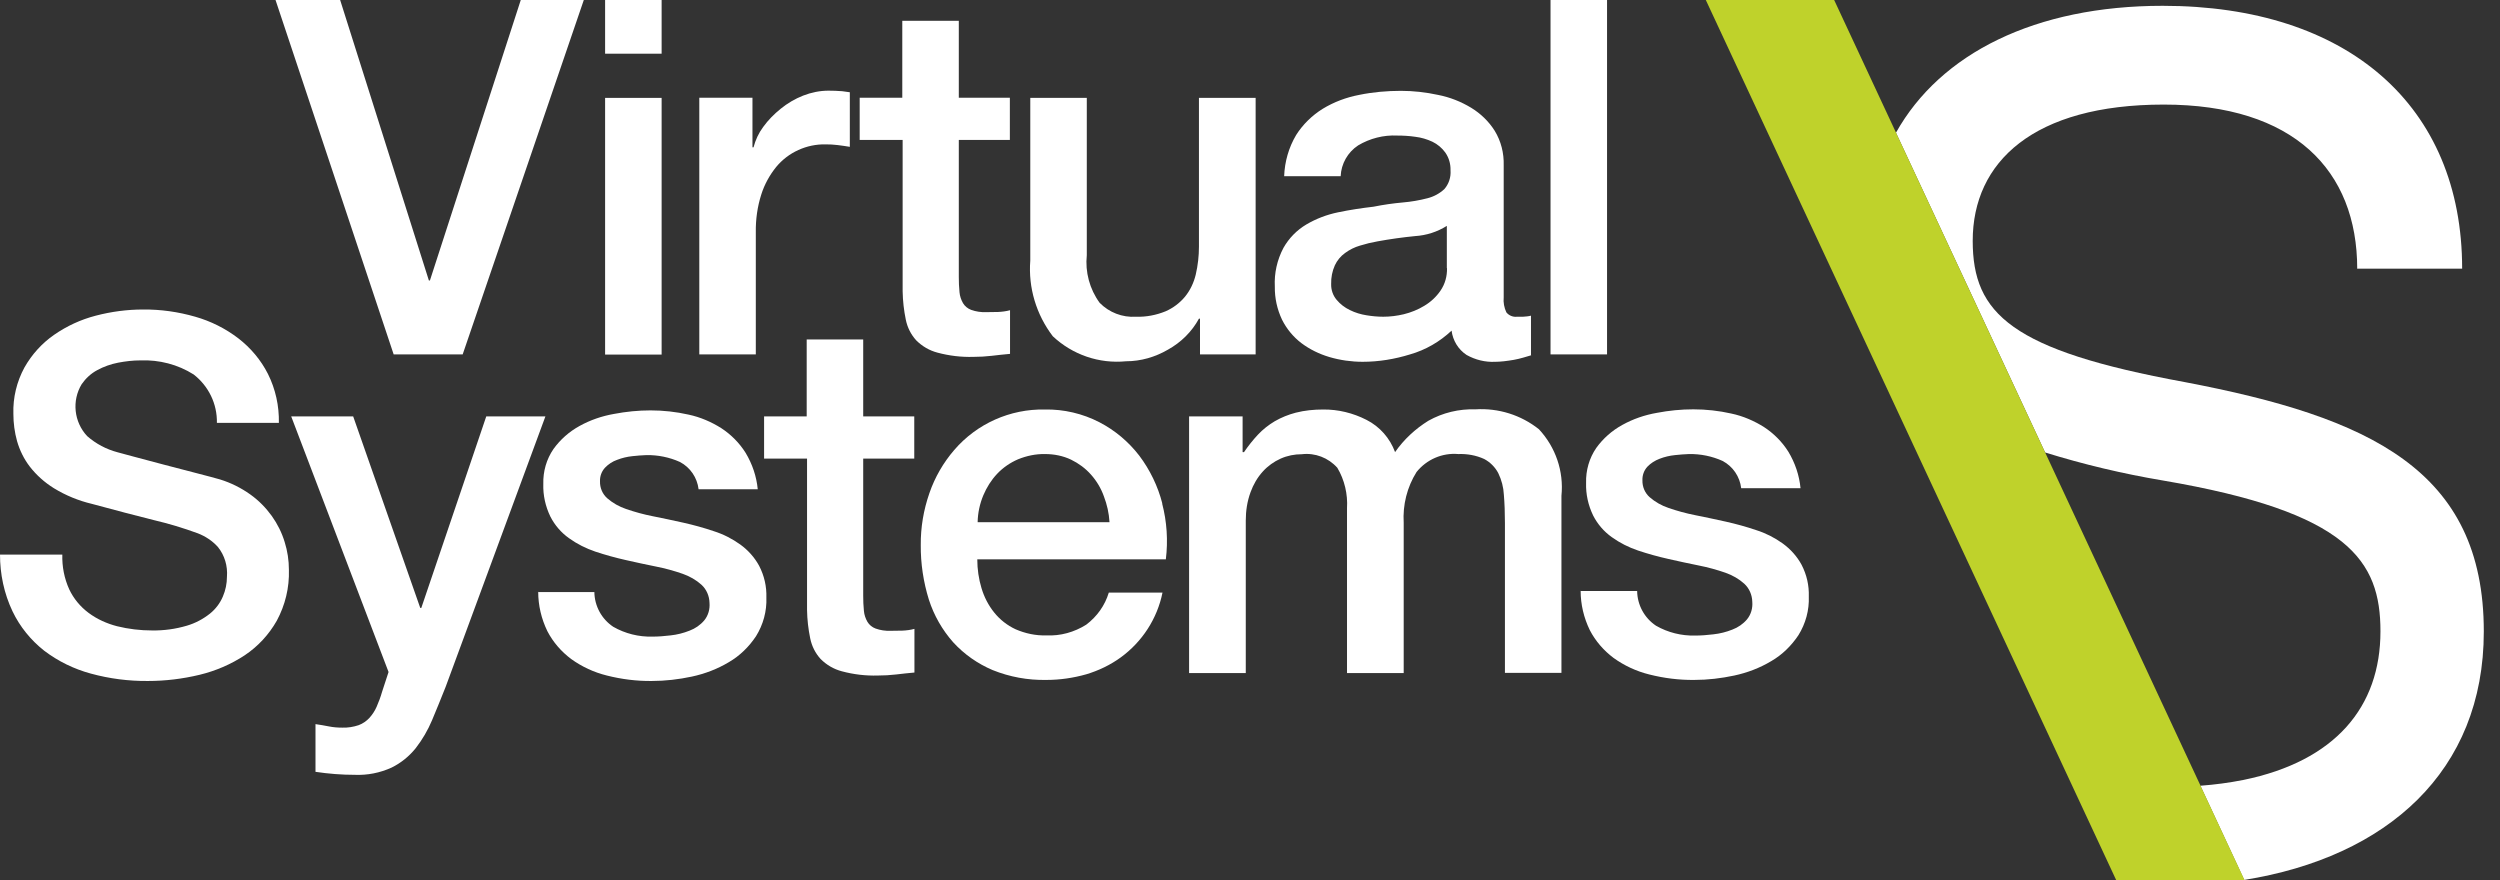
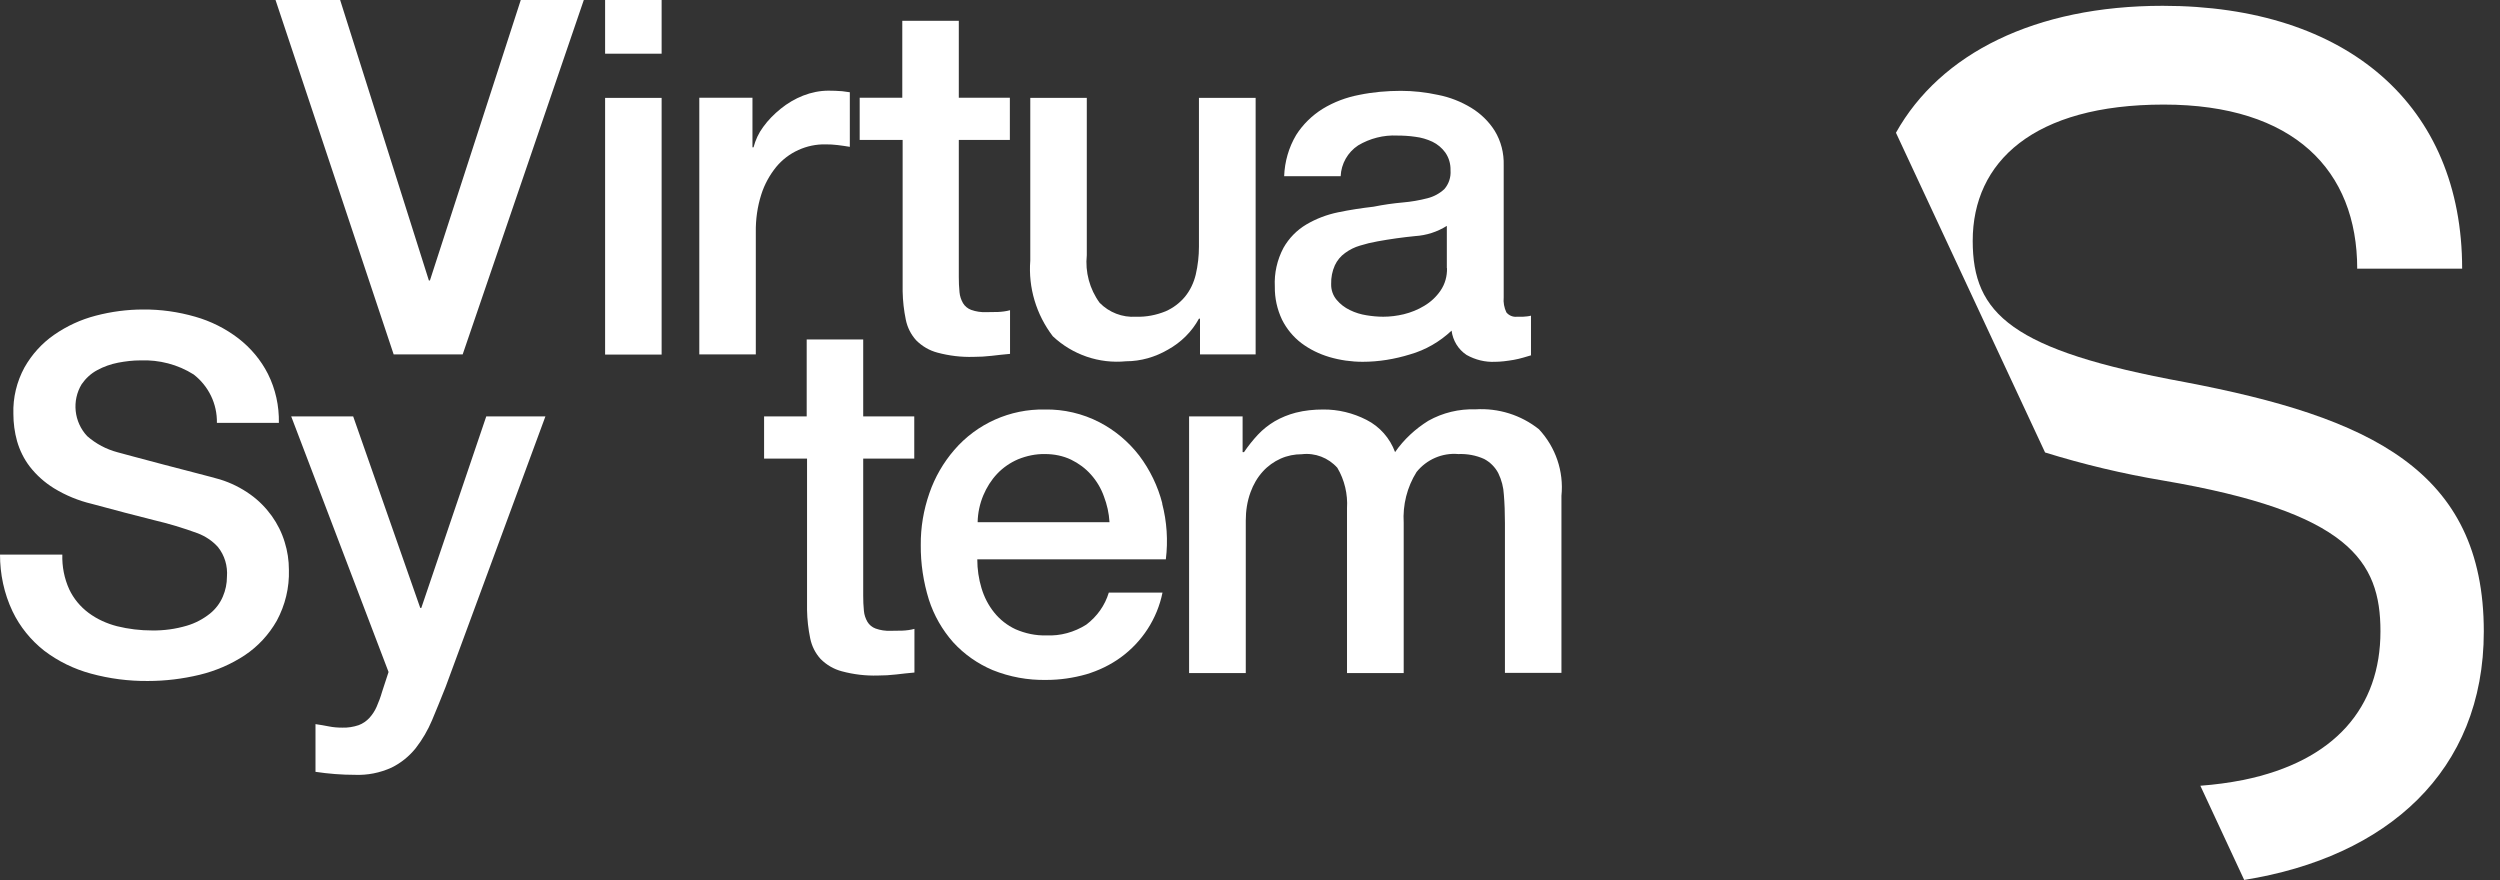
<svg xmlns="http://www.w3.org/2000/svg" width="142" height="50" viewBox="0 0 142 50" fill="none">
  <rect x="0" y="0" width="142" height="50" fill="#333333" stroke="none" />
  <g clip-path="url(#clip0_580_304)">
    <path d="M63.03 29.66H55.53C55.54 29.14 55.65 28.62 55.85 28.14C56.04 27.69 56.3 27.27 56.64 26.91C56.97 26.56 57.38 26.28 57.82 26.09C58.31 25.89 58.83 25.78 59.36 25.79C59.87 25.79 60.38 25.89 60.84 26.11C61.27 26.32 61.65 26.6 61.97 26.96C62.29 27.32 62.54 27.74 62.7 28.19C62.88 28.66 62.99 29.15 63.02 29.66M66.02 28.6C65.77 27.62 65.32 26.69 64.71 25.88C64.1 25.09 63.33 24.44 62.44 23.98C61.49 23.49 60.42 23.24 59.35 23.26C57.38 23.22 55.49 24.06 54.2 25.56C53.58 26.28 53.1 27.11 52.79 28.01C52.46 28.96 52.29 29.95 52.3 30.96C52.29 32.01 52.45 33.06 52.76 34.06C53.05 34.96 53.52 35.78 54.14 36.48C54.76 37.16 55.53 37.7 56.38 38.06C57.35 38.45 58.38 38.64 59.43 38.62C60.2 38.62 60.96 38.51 61.7 38.3C62.4 38.09 63.07 37.77 63.66 37.34C64.88 36.45 65.73 35.14 66.03 33.66H62.98C62.76 34.39 62.31 35.02 61.7 35.48C61.02 35.91 60.23 36.13 59.43 36.09C58.83 36.11 58.23 35.98 57.68 35.74C57.21 35.52 56.8 35.2 56.47 34.79C56.14 34.38 55.9 33.91 55.75 33.41C55.59 32.88 55.51 32.33 55.51 31.77H66.22C66.35 30.71 66.28 29.63 66.01 28.6" fill="white" />
    <path d="M0 31.49C0 32.61 0.23 33.71 0.71 34.72C1.13 35.6 1.75 36.36 2.51 36.96C3.3 37.56 4.2 38 5.16 38.26C6.22 38.55 7.31 38.69 8.4 38.68C9.39 38.68 10.37 38.56 11.33 38.33C12.24 38.11 13.11 37.74 13.9 37.22C14.65 36.72 15.27 36.05 15.72 35.26C16.2 34.37 16.44 33.38 16.41 32.37C16.41 31.83 16.33 31.3 16.17 30.79C16.01 30.26 15.76 29.76 15.44 29.31C15.1 28.84 14.69 28.42 14.21 28.08C13.69 27.71 13.11 27.42 12.49 27.23C12.22 27.15 11.79 27.04 11.18 26.88C10.57 26.72 9.95 26.56 9.3 26.39C8.66 26.22 8.08 26.07 7.57 25.93C7.05 25.79 6.76 25.71 6.68 25.69C6.04 25.52 5.45 25.21 4.95 24.77C4.2 23.97 4.07 22.76 4.64 21.82C4.87 21.49 5.17 21.21 5.53 21.02C5.9 20.82 6.3 20.68 6.71 20.6C7.13 20.52 7.55 20.47 7.98 20.47C9.04 20.43 10.1 20.7 11 21.27C11.85 21.93 12.34 22.94 12.32 24.02H15.84C15.86 23.06 15.65 22.1 15.22 21.24C14.82 20.45 14.24 19.76 13.54 19.22C12.81 18.66 11.97 18.24 11.09 17.99C10.12 17.71 9.12 17.57 8.12 17.58C7.22 17.58 6.32 17.7 5.44 17.93C4.59 18.15 3.79 18.52 3.07 19.02C2.38 19.5 1.81 20.13 1.39 20.87C0.95 21.68 0.73 22.59 0.76 23.51C0.76 24.03 0.83 24.56 0.97 25.06C1.12 25.58 1.36 26.07 1.69 26.5C2.07 26.99 2.53 27.4 3.06 27.73C3.73 28.14 4.46 28.44 5.22 28.62C6.61 29 7.78 29.3 8.73 29.54C9.58 29.74 10.41 29.99 11.23 30.29C11.67 30.46 12.06 30.72 12.37 31.06C12.76 31.54 12.94 32.15 12.89 32.77C12.89 33.15 12.81 33.53 12.66 33.88C12.5 34.26 12.25 34.59 11.93 34.85C11.54 35.16 11.09 35.4 10.61 35.54C9.97 35.73 9.3 35.82 8.64 35.81C7.97 35.81 7.3 35.73 6.65 35.57C6.07 35.42 5.51 35.17 5.03 34.81C4.56 34.46 4.18 34 3.93 33.47C3.65 32.85 3.52 32.18 3.54 31.5H0V31.49Z" fill="white" />
    <path d="M22.07 38.17L21.7 39.3C21.62 39.59 21.51 39.87 21.39 40.15C21.29 40.38 21.15 40.59 20.98 40.78C20.81 40.96 20.61 41.1 20.37 41.19C20.07 41.29 19.76 41.34 19.44 41.33C19.18 41.33 18.93 41.31 18.68 41.26C18.44 41.21 18.18 41.17 17.92 41.13V43.84C18.66 43.95 19.4 44.01 20.15 44.01C20.87 44.04 21.58 43.9 22.24 43.6C22.77 43.34 23.24 42.96 23.61 42.5C23.99 42.01 24.3 41.48 24.54 40.91C24.79 40.31 25.05 39.68 25.31 39.02L30.98 23.65H27.62L23.93 34.53H23.87L20.06 23.65H16.54L22.07 38.17Z" fill="white" />
-     <path d="M30.57 33.61C30.57 34.39 30.75 35.15 31.09 35.85C31.41 36.47 31.88 37.01 32.44 37.43C33.05 37.87 33.74 38.19 34.47 38.37C35.3 38.58 36.16 38.69 37.02 38.68C37.79 38.68 38.55 38.59 39.3 38.43C40.04 38.27 40.75 38 41.4 37.61C42.02 37.25 42.54 36.74 42.94 36.14C43.35 35.48 43.56 34.72 43.53 33.94C43.55 33.31 43.41 32.7 43.12 32.14C42.86 31.66 42.49 31.25 42.05 30.93C41.59 30.6 41.08 30.34 40.54 30.17C39.98 29.98 39.4 29.82 38.82 29.69C38.22 29.56 37.64 29.43 37.07 29.32C36.56 29.22 36.05 29.08 35.56 28.91C35.17 28.78 34.8 28.57 34.49 28.3C34.22 28.06 34.07 27.71 34.08 27.34C34.07 27.05 34.17 26.78 34.36 26.57C34.55 26.37 34.79 26.21 35.05 26.12C35.33 26.01 35.63 25.94 35.92 25.91C36.19 25.88 36.45 25.86 36.72 25.85C37.37 25.84 38.02 25.97 38.62 26.24C39.21 26.55 39.6 27.13 39.68 27.79H43.04C42.97 27.06 42.73 26.35 42.35 25.72C42 25.16 41.52 24.68 40.97 24.32C40.4 23.96 39.77 23.69 39.11 23.55C38.4 23.39 37.68 23.31 36.95 23.31C36.25 23.31 35.56 23.38 34.88 23.51C34.19 23.63 33.52 23.86 32.91 24.2C32.33 24.52 31.83 24.96 31.44 25.5C31.04 26.08 30.84 26.78 30.86 27.49C30.84 28.13 30.98 28.76 31.26 29.34C31.51 29.83 31.87 30.25 32.32 30.57C32.78 30.9 33.28 31.15 33.81 31.33C34.38 31.52 34.96 31.68 35.54 31.81C36.12 31.94 36.7 32.07 37.26 32.18C37.77 32.28 38.28 32.42 38.77 32.59C39.17 32.73 39.54 32.94 39.85 33.22C40.13 33.48 40.29 33.85 40.3 34.24C40.33 34.6 40.23 34.96 40 35.24C39.78 35.5 39.49 35.7 39.17 35.82C38.82 35.96 38.46 36.05 38.09 36.09C37.75 36.13 37.41 36.16 37.06 36.16C36.28 36.18 35.51 35.99 34.83 35.6C34.17 35.16 33.77 34.42 33.76 33.63H30.55L30.57 33.61Z" fill="white" />
    <path d="M43.42 26.05H45.84V34.65C45.85 35.19 45.91 35.73 46.02 36.26C46.11 36.7 46.31 37.1 46.61 37.43C46.95 37.77 47.36 38.01 47.82 38.13C48.49 38.31 49.17 38.39 49.86 38.37C50.21 38.37 50.56 38.35 50.9 38.31C51.24 38.27 51.59 38.23 51.94 38.2V35.72C51.72 35.78 51.49 35.81 51.26 35.82C51.03 35.82 50.81 35.83 50.58 35.83C50.29 35.84 50.01 35.8 49.73 35.7C49.54 35.63 49.37 35.49 49.27 35.32C49.16 35.13 49.09 34.92 49.07 34.7C49.04 34.41 49.03 34.12 49.03 33.83V26.05H51.93V23.65H49.03V19.28H45.82V23.65H43.4V26.05H43.42Z" fill="white" />
    <path d="M67.55 38.23H70.76V29.57C70.76 29.02 70.84 28.48 71.03 27.96C71.19 27.52 71.42 27.12 71.73 26.78C72.01 26.47 72.36 26.22 72.74 26.05C73.12 25.88 73.53 25.8 73.94 25.8C74.7 25.71 75.45 26 75.96 26.57C76.37 27.26 76.56 28.07 76.51 28.87V38.23H79.73V29.69C79.67 28.68 79.92 27.67 80.46 26.81C81.03 26.1 81.92 25.71 82.83 25.79C83.33 25.77 83.84 25.86 84.3 26.07C84.64 26.25 84.92 26.53 85.1 26.87C85.29 27.26 85.4 27.68 85.42 28.11C85.46 28.59 85.48 29.12 85.48 29.7V38.22H88.69V28.16C88.83 26.77 88.36 25.4 87.41 24.38C86.39 23.57 85.11 23.17 83.81 23.25C82.87 23.22 81.95 23.44 81.13 23.9C80.39 24.36 79.74 24.96 79.24 25.68C78.95 24.89 78.37 24.23 77.62 23.85C76.86 23.46 76.01 23.25 75.15 23.26C74.63 23.26 74.11 23.31 73.6 23.44C73.18 23.55 72.78 23.71 72.4 23.93C72.05 24.14 71.73 24.39 71.45 24.69C71.16 25 70.9 25.33 70.66 25.68H70.58V23.65H67.54V38.23H67.55Z" fill="white" />
-     <path d="M89.78 33.55C89.78 34.33 89.96 35.09 90.3 35.79C90.62 36.41 91.09 36.95 91.65 37.37C92.26 37.81 92.95 38.13 93.68 38.31C94.51 38.52 95.37 38.63 96.23 38.62C97 38.62 97.76 38.53 98.51 38.37C99.25 38.21 99.96 37.94 100.61 37.55C101.23 37.19 101.75 36.68 102.15 36.08C102.56 35.42 102.77 34.66 102.74 33.88C102.76 33.25 102.62 32.64 102.33 32.08C102.07 31.6 101.7 31.19 101.26 30.87C100.8 30.54 100.29 30.28 99.75 30.11C99.19 29.92 98.61 29.76 98.03 29.63C97.43 29.5 96.85 29.37 96.28 29.26C95.77 29.16 95.26 29.02 94.77 28.85C94.38 28.72 94.01 28.51 93.7 28.24C93.43 28 93.28 27.65 93.29 27.28C93.28 26.99 93.38 26.72 93.57 26.51C93.76 26.31 94 26.16 94.26 26.06C94.54 25.95 94.84 25.88 95.14 25.85C95.41 25.82 95.67 25.8 95.94 25.79C96.59 25.78 97.24 25.91 97.84 26.18C98.43 26.49 98.82 27.07 98.9 27.73H102.27C102.2 27 101.96 26.29 101.58 25.66C101.23 25.1 100.75 24.62 100.2 24.26C99.63 23.9 99 23.63 98.34 23.49C97.63 23.33 96.91 23.25 96.18 23.25C95.48 23.25 94.79 23.32 94.11 23.45C93.42 23.57 92.75 23.8 92.14 24.14C91.56 24.46 91.06 24.9 90.67 25.44C90.27 26.02 90.07 26.72 90.09 27.43C90.07 28.07 90.21 28.7 90.49 29.28C90.74 29.77 91.1 30.19 91.55 30.51C92.01 30.84 92.51 31.09 93.04 31.27C93.61 31.46 94.19 31.62 94.77 31.75C95.35 31.88 95.93 32.01 96.49 32.12C97 32.22 97.51 32.36 98 32.53C98.4 32.67 98.77 32.88 99.08 33.16C99.36 33.42 99.52 33.79 99.53 34.18C99.56 34.54 99.46 34.9 99.23 35.18C99.01 35.44 98.72 35.64 98.4 35.76C98.05 35.9 97.69 35.99 97.32 36.03C96.98 36.07 96.64 36.1 96.29 36.1C95.51 36.12 94.74 35.93 94.06 35.54C93.4 35.1 93 34.36 92.99 33.57H89.77L89.78 33.55Z" fill="white" />
    <path d="M22.36 20.13H26.28L33.16 0H29.58L24.42 15.93H24.36L19.32 0H15.65L22.36 20.13Z" fill="white" />
    <path d="M37.58 0H34.37V3.05H37.58V0Z" fill="white" />
    <path d="M37.58 5.56H34.37V20.14H37.58V5.56Z" fill="white" />
    <path d="M39.72 20.13H42.93V13.19C42.92 12.46 43.02 11.74 43.24 11.05C43.42 10.48 43.71 9.95 44.09 9.48C44.43 9.07 44.86 8.74 45.35 8.52C45.83 8.3 46.36 8.19 46.89 8.2C47.12 8.2 47.35 8.21 47.58 8.24C47.81 8.27 48.04 8.3 48.27 8.34V5.24L47.83 5.18C47.57 5.16 47.31 5.15 47.06 5.15C46.57 5.15 46.08 5.25 45.62 5.43C45.16 5.61 44.72 5.87 44.34 6.18C43.97 6.48 43.63 6.82 43.35 7.21C43.09 7.56 42.91 7.95 42.8 8.37H42.74V5.55H39.72V20.13Z" fill="white" />
    <path d="M48.85 7.95H51.27V16.55C51.28 17.09 51.34 17.63 51.45 18.16C51.54 18.6 51.74 19 52.04 19.33C52.38 19.67 52.79 19.91 53.25 20.03C53.92 20.21 54.6 20.29 55.29 20.27C55.64 20.27 55.99 20.25 56.33 20.21C56.67 20.17 57.02 20.13 57.37 20.1V17.62C57.15 17.68 56.92 17.71 56.69 17.72C56.46 17.72 56.24 17.73 56.01 17.73C55.72 17.74 55.44 17.7 55.16 17.6C54.97 17.53 54.8 17.39 54.7 17.22C54.59 17.03 54.52 16.82 54.5 16.6C54.47 16.31 54.46 16.02 54.46 15.73V7.95H57.36V5.55H54.46V1.18H51.25V5.55H48.83V7.95H48.85Z" fill="white" />
    <path d="M71.31 5.56H68.1V14.01C68.1 14.54 68.04 15.07 67.92 15.59C67.81 16.05 67.61 16.48 67.31 16.85C67.01 17.21 66.64 17.49 66.21 17.68C65.67 17.9 65.1 18.01 64.52 17.99C63.75 18.04 63 17.75 62.46 17.2C61.89 16.42 61.63 15.45 61.73 14.49V5.56H58.52V14.8C58.4 16.34 58.86 17.87 59.8 19.1C60.92 20.15 62.43 20.67 63.96 20.52C64.8 20.52 65.62 20.28 66.34 19.86C67.08 19.45 67.7 18.84 68.1 18.1H68.16V20.13H71.32V5.56H71.31Z" fill="white" />
    <path d="M82.19 15.23C82.2 15.69 82.08 16.13 81.82 16.51C81.58 16.86 81.27 17.15 80.9 17.37C80.54 17.59 80.14 17.75 79.73 17.85C79.35 17.94 78.96 17.99 78.57 17.99C78.25 17.99 77.94 17.96 77.63 17.91C77.3 17.86 76.97 17.76 76.67 17.61C76.38 17.47 76.13 17.28 75.92 17.03C75.71 16.78 75.6 16.46 75.61 16.13C75.6 15.77 75.67 15.4 75.82 15.07C75.95 14.79 76.15 14.55 76.4 14.37C76.66 14.18 76.94 14.04 77.25 13.95C77.57 13.85 77.9 13.77 78.24 13.71C78.95 13.58 79.67 13.48 80.38 13.41C81.02 13.37 81.64 13.17 82.18 12.83V15.23H82.19ZM86.96 20.16V17.93C86.81 17.97 86.66 17.98 86.51 17.99H86.17C85.94 18.02 85.7 17.92 85.56 17.74C85.44 17.48 85.38 17.18 85.41 16.89V9.39C85.43 8.7 85.26 8.02 84.9 7.43C84.56 6.89 84.1 6.45 83.56 6.12C82.98 5.77 82.35 5.52 81.68 5.39C80.99 5.24 80.28 5.16 79.57 5.16C78.78 5.16 77.98 5.23 77.2 5.39C76.47 5.53 75.77 5.79 75.13 6.18C74.52 6.56 74 7.07 73.62 7.67C73.2 8.38 72.97 9.18 72.94 10.01H76.15C76.18 9.3 76.55 8.65 77.14 8.26C77.81 7.86 78.59 7.66 79.37 7.7C79.71 7.7 80.05 7.72 80.39 7.77C80.73 7.81 81.06 7.91 81.36 8.05C81.65 8.19 81.9 8.4 82.09 8.66C82.3 8.96 82.4 9.31 82.39 9.68C82.42 10.07 82.29 10.45 82.04 10.74C81.77 10.99 81.44 11.17 81.08 11.26C80.62 11.38 80.15 11.46 79.68 11.5C79.12 11.55 78.57 11.63 78.02 11.74C77.34 11.82 76.67 11.92 76 12.06C75.37 12.19 74.76 12.42 74.2 12.75C73.66 13.07 73.21 13.53 72.9 14.08C72.54 14.76 72.37 15.52 72.41 16.28C72.4 16.93 72.54 17.57 72.82 18.16C73.08 18.68 73.46 19.14 73.92 19.49C74.4 19.85 74.94 20.11 75.51 20.28C76.12 20.46 76.76 20.55 77.4 20.55C78.31 20.55 79.22 20.4 80.09 20.13C80.97 19.88 81.78 19.41 82.45 18.78C82.52 19.34 82.83 19.85 83.3 20.16C83.8 20.44 84.36 20.58 84.94 20.55C85.07 20.55 85.23 20.54 85.42 20.52C85.61 20.5 85.8 20.47 85.98 20.44C86.16 20.41 86.35 20.36 86.53 20.31C86.71 20.26 86.85 20.22 86.97 20.18" fill="white" />
-     <path d="M91.28 0H88.07V20.13H91.28V0Z" fill="white" />
    <path d="M133.91 15.26H139.85C139.85 6 133.35 0.33 122.84 0.33C115.61 0.33 110.21 3.03 107.69 7.54L116.16 25.7C118.35 26.38 120.58 26.91 122.84 27.29C133.42 29.09 135.21 31.85 135.21 35.86C135.21 40.16 132.64 43.23 127.43 44.3C126.62 44.46 125.8 44.57 124.98 44.63L127.47 49.98C135.58 48.68 141.08 43.82 141.08 35.87C141.08 26.68 134.58 23.7 124.08 21.7C114.26 19.9 112.05 17.83 112.05 13.68C112.05 9.19 115.51 5.94 122.9 5.94C130.29 5.94 133.89 9.67 133.89 15.27" fill="white" />
-     <path d="M96.89 0H104.18L127.49 49.99H120.2L96.89 0Z" fill="#BFD22B" />
  </g>
  <defs>
    <clipPath id="clip0_580_304">
      <rect width="141.1" height="49.99" fill="white" />
    </clipPath>
  </defs>
</svg>